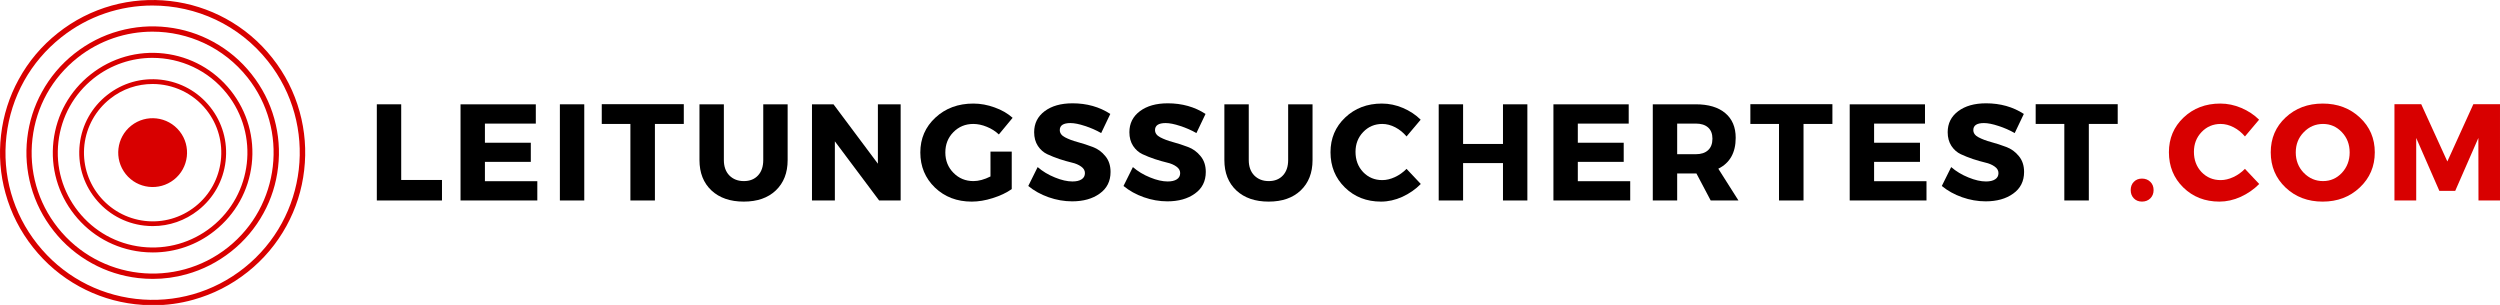
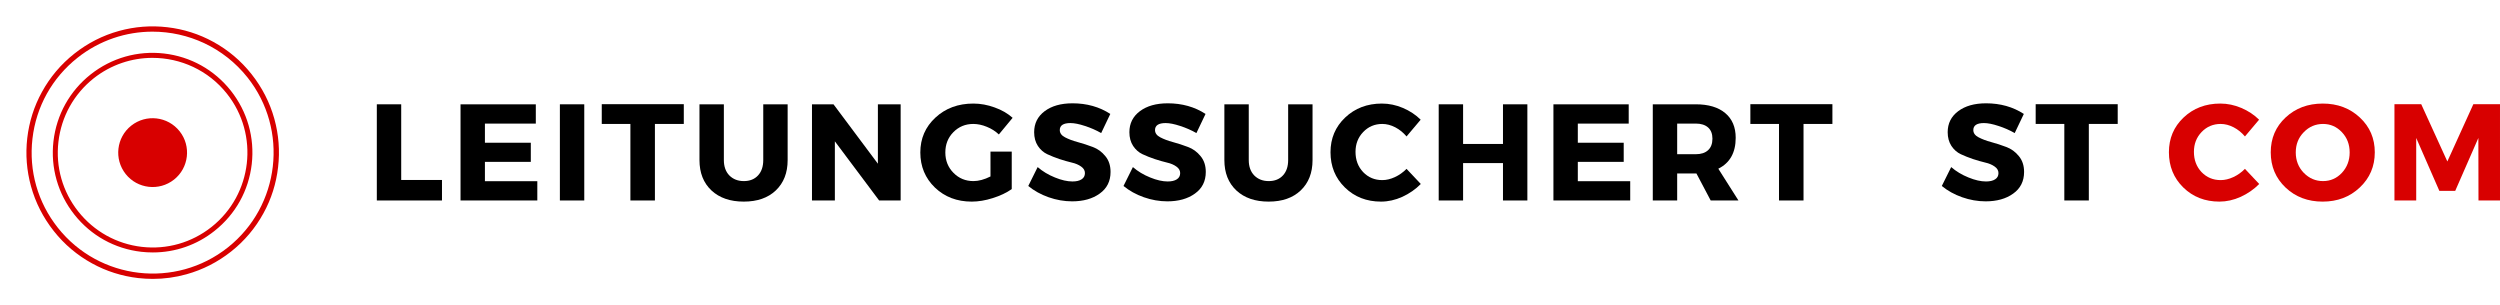
<svg xmlns="http://www.w3.org/2000/svg" width="416.475" zoomAndPan="magnify" viewBox="0 0 312.356 38.095" height="50.794" preserveAspectRatio="xMidYMid" version="1.0" id="svg201">
  <defs id="defs7">
    <g id="g2" />
    <clipPath id="b139cbb683">
-       <path d="M 19.176,168.352 H 58 v 38.25 H 19.176 Z m 0,0" clip-rule="nonzero" id="path4" />
-     </clipPath>
+       </clipPath>
  </defs>
  <g id="g680" transform="translate(-19.347,-168.506)">
    <g id="g582">
      <path fill="#d80000" d="m 41.789,184.906 c 1.473,1.859 1.16,4.566 -0.699,6.039 -1.863,1.473 -4.57,1.16 -6.043,-0.699 -1.473,-1.863 -1.16,-4.57 0.699,-6.043 1.863,-1.473 4.562,-1.16 6.043,0.703 z m 0,0" fill-opacity="1" fill-rule="nonzero" id="path13" />
-       <path fill="#d80000" d="m 38.434,196.754 c -0.359,0 -0.711,-0.023 -1.07,-0.062 -2.434,-0.281 -4.613,-1.496 -6.133,-3.418 -1.523,-1.922 -2.203,-4.316 -1.922,-6.75 0.281,-2.434 1.496,-4.617 3.418,-6.137 1.922,-1.523 4.316,-2.203 6.75,-1.922 2.434,0.285 4.617,1.496 6.137,3.418 1.523,1.922 2.203,4.32 1.922,6.754 -0.281,2.434 -1.496,4.613 -3.418,6.133 -1.641,1.297 -3.625,1.984 -5.684,1.984 z M 38.41,179 c -1.867,0 -3.746,0.602 -5.316,1.855 -1.793,1.426 -2.93,3.461 -3.199,5.734 -0.258,2.273 0.375,4.516 1.801,6.316 1.43,1.793 3.465,2.93 5.738,3.199 2.273,0.266 4.516,-0.375 6.316,-1.801 3.707,-2.938 4.332,-8.348 1.395,-12.055 C 43.453,180.113 40.941,179 38.41,179 Z m 0,0" fill-opacity="1" fill-rule="nonzero" id="path15" />
      <path fill="#d80000" d="m 38.441,200.047 c -0.48,0 -0.969,-0.027 -1.457,-0.082 -3.312,-0.383 -6.273,-2.031 -8.34,-4.641 -2.066,-2.609 -2.996,-5.871 -2.617,-9.176 0.383,-3.312 2.031,-6.27 4.641,-8.34 2.609,-2.066 5.875,-2.996 9.176,-2.617 3.312,0.383 6.273,2.031 8.34,4.641 2.066,2.609 2.996,5.875 2.617,9.176 -0.383,3.312 -2.031,6.273 -4.641,8.34 -2.219,1.77 -4.918,2.699 -7.719,2.699 z m -0.039,-24.312 c -2.578,0 -5.172,0.84 -7.348,2.555 -2.477,1.969 -4.043,4.785 -4.406,7.93 -0.367,3.141 0.516,6.238 2.484,8.719 1.969,2.48 4.785,4.043 7.926,4.41 3.145,0.363 6.242,-0.52 8.723,-2.488 5.117,-4.059 5.98,-11.527 1.922,-16.645 -2.336,-2.945 -5.801,-4.48 -9.301,-4.48 z m 0,0" fill-opacity="1" fill-rule="nonzero" id="path17" />
      <path fill="#d80000" d="m 38.441,203.352 c -0.609,0 -1.223,-0.039 -1.832,-0.105 -2.035,-0.238 -3.973,-0.848 -5.758,-1.832 -1.855,-1.016 -3.465,-2.371 -4.785,-4.043 -1.32,-1.672 -2.281,-3.547 -2.844,-5.586 -0.543,-1.969 -0.703,-3.988 -0.469,-6.027 0.238,-2.035 0.848,-3.973 1.832,-5.758 1.016,-1.855 2.375,-3.465 4.043,-4.785 1.672,-1.32 3.547,-2.281 5.586,-2.844 1.969,-0.543 3.988,-0.703 6.027,-0.465 2.035,0.234 3.973,0.848 5.758,1.828 1.855,1.016 3.465,2.375 4.785,4.047 1.32,1.668 2.281,3.547 2.844,5.582 0.543,1.969 0.703,3.992 0.465,6.027 -0.234,2.035 -0.844,3.973 -1.828,5.758 -1.016,1.855 -2.375,3.465 -4.043,4.785 -1.672,1.32 -3.551,2.281 -5.586,2.844 -1.375,0.383 -2.785,0.574 -4.195,0.574 z m -0.039,-30.891 c -3.289,0 -6.605,1.07 -9.375,3.266 -3.168,2.512 -5.164,6.098 -5.625,10.109 -0.465,4.012 0.664,7.965 3.176,11.129 5.18,6.531 14.707,7.637 21.238,2.457 6.531,-5.18 7.629,-14.707 2.457,-21.238 -2.992,-3.762 -7.406,-5.723 -11.871,-5.723 z m 0,0" fill-opacity="1" fill-rule="nonzero" id="path19" />
      <g clip-path="url(#b139cbb683)" id="g23">
        <path fill="#d80000" d="m 38.441,206.648 c -0.742,0 -1.473,-0.047 -2.215,-0.133 -2.453,-0.281 -4.805,-1.027 -6.965,-2.211 -2.242,-1.227 -4.188,-2.867 -5.781,-4.883 -1.602,-2.012 -2.754,-4.285 -3.441,-6.75 -0.664,-2.375 -0.848,-4.828 -0.562,-7.285 0.281,-2.457 1.027,-4.809 2.211,-6.965 1.227,-2.246 2.867,-4.191 4.883,-5.785 2.016,-1.602 4.289,-2.754 6.75,-3.441 2.375,-0.656 4.832,-0.844 7.285,-0.562 2.457,0.281 4.809,1.031 6.969,2.211 2.242,1.23 4.188,2.871 5.781,4.883 1.602,2.016 2.754,4.289 3.434,6.754 0.656,2.371 0.848,4.828 0.562,7.285 -0.281,2.457 -1.027,4.805 -2.211,6.965 -1.23,2.242 -2.867,4.188 -4.883,5.781 -2.016,1.602 -4.289,2.754 -6.75,3.441 -1.648,0.465 -3.352,0.695 -5.066,0.695 z m -0.039,-37.453 c -4.004,0 -8.031,1.297 -11.406,3.977 -3.844,3.051 -6.277,7.414 -6.84,12.297 -0.566,4.883 0.809,9.688 3.859,13.535 3.051,3.844 7.414,6.277 12.297,6.844 4.883,0.562 9.688,-0.809 13.535,-3.863 7.941,-6.301 9.281,-17.879 2.98,-25.828 -3.625,-4.578 -9,-6.961 -14.426,-6.961 z m 0,0" fill-opacity="1" fill-rule="nonzero" id="path21" />
      </g>
    </g>
    <g id="g574" transform="translate(0,-0.143)">
      <g fill="#000000" fill-opacity="1" id="g31">
        <g transform="translate(65.225,193.697)" id="g29">
          <g id="g27">
            <path d="M 4.25,-2.562 H 9.344 V 0 H 1.203 V -12.016 H 4.25 Z m 0,0" id="path25" />
          </g>
        </g>
      </g>
      <g fill="#000000" fill-opacity="1" id="g39">
        <g transform="translate(75.684,193.697)" id="g37">
          <g id="g35">
            <path d="M 10.609,-9.609 H 4.25 v 2.391 h 5.734 v 2.391 H 4.25 v 2.422 h 6.547 V 0 h -9.594 v -12.016 h 9.406 z m 0,0" id="path33" />
          </g>
        </g>
      </g>
      <g fill="#000000" fill-opacity="1" id="g47">
        <g transform="translate(88.097,193.697)" id="g45">
          <g id="g43">
            <path d="M 4.25,0 H 1.203 V -12.016 H 4.25 Z m 0,0" id="path41" />
          </g>
        </g>
      </g>
      <g fill="#000000" fill-opacity="1" id="g55">
        <g transform="translate(94.407,193.697)" id="g53">
          <g id="g51">
            <path d="M 10.375,-9.562 H 6.766 V 0 h -3.062 V -9.562 H 0.125 v -2.469 h 10.25 z m 0,0" id="path49" />
          </g>
        </g>
      </g>
      <g fill="#000000" fill-opacity="1" id="g63">
        <g transform="translate(105.741,193.697)" id="g61">
          <g id="g59">
            <path d="m 12.016,-12.016 v 6.969 c 0,1.594 -0.496,2.859 -1.484,3.797 -0.98,0.93 -2.312,1.391 -4,1.391 C 4.844,0.141 3.5,-0.32 2.5,-1.25 1.5,-2.188 1,-3.453 1,-5.047 v -6.969 h 3.047 v 6.969 c 0,0.805 0.227,1.445 0.688,1.922 0.469,0.469 1.07,0.703 1.812,0.703 C 7.285,-2.422 7.875,-2.656 8.312,-3.125 8.75,-3.594 8.969,-4.234 8.969,-5.047 v -6.969 z m 0,0" id="path57" />
          </g>
        </g>
      </g>
      <g fill="#000000" fill-opacity="1" id="g71">
        <g transform="translate(119.595,193.697)" id="g69">
          <g id="g67">
            <path d="M 12.281,0 H 9.594 L 4.062,-7.391 V 0 H 1.203 v -12.016 h 2.688 L 9.438,-4.594 v -7.422 h 2.844 z m 0,0" id="path65" />
          </g>
        </g>
      </g>
      <g fill="#000000" fill-opacity="1" id="g79">
        <g transform="translate(133.928,193.697)" id="g77">
          <g id="g75">
            <path d="m 9.172,-6.109 h 2.656 v 4.688 c -0.656,0.461 -1.449,0.836 -2.375,1.125 -0.918,0.293 -1.793,0.438 -2.625,0.438 -1.836,0 -3.367,-0.582 -4.594,-1.75 C 1.016,-2.785 0.406,-4.25 0.406,-6 c 0,-1.738 0.629,-3.191 1.891,-4.359 1.258,-1.164 2.836,-1.75 4.734,-1.75 0.895,0 1.781,0.164 2.656,0.484 0.883,0.312 1.633,0.746 2.25,1.297 L 10.219,-8.25 C 9.789,-8.656 9.289,-8.973 8.719,-9.203 8.145,-9.441 7.578,-9.562 7.016,-9.562 c -0.98,0 -1.809,0.344 -2.484,1.031 -0.668,0.68 -1,1.523 -1,2.531 0,1.012 0.336,1.859 1.016,2.547 0.676,0.688 1.508,1.031 2.5,1.031 0.645,0 1.352,-0.191 2.125,-0.578 z m 0,0" id="path73" />
          </g>
        </g>
      </g>
      <g fill="#000000" fill-opacity="1" id="g87">
        <g transform="translate(147.525,193.697)" id="g85">
          <g id="g83">
            <path d="m 5.812,-12.141 c 1.801,0 3.379,0.445 4.734,1.328 L 9.406,-8.422 C 8.77,-8.785 8.094,-9.082 7.375,-9.312 6.656,-9.551 6.051,-9.672 5.562,-9.672 c -0.887,0 -1.328,0.293 -1.328,0.875 0,0.375 0.219,0.68 0.656,0.906 0.438,0.23 0.961,0.43 1.578,0.594 0.625,0.168 1.25,0.371 1.875,0.609 0.625,0.23 1.148,0.609 1.578,1.141 0.438,0.523 0.656,1.184 0.656,1.984 0,1.156 -0.453,2.059 -1.359,2.703 -0.898,0.648 -2.043,0.969 -3.438,0.969 -0.992,0 -1.977,-0.172 -2.953,-0.516 C 1.859,-0.75 1.016,-1.219 0.297,-1.812 L 1.469,-4.172 c 0.613,0.531 1.332,0.965 2.156,1.297 0.82,0.336 1.551,0.5 2.188,0.5 0.488,0 0.867,-0.086 1.141,-0.266 0.281,-0.176 0.422,-0.438 0.422,-0.781 0,-0.32 -0.156,-0.594 -0.469,-0.812 -0.312,-0.227 -0.703,-0.395 -1.172,-0.5 -0.469,-0.113 -0.98,-0.258 -1.531,-0.438 C 3.648,-5.359 3.141,-5.562 2.672,-5.781 2.203,-6 1.812,-6.344 1.5,-6.812 1.188,-7.289 1.031,-7.863 1.031,-8.531 c 0,-1.094 0.438,-1.969 1.312,-2.625 0.875,-0.656 2.031,-0.984 3.469,-0.984 z m 0,0" id="path81" />
          </g>
        </g>
      </g>
      <g fill="#000000" fill-opacity="1" id="g95">
        <g transform="translate(159.424,193.697)" id="g93">
          <g id="g91">
            <path d="m 5.812,-12.141 c 1.801,0 3.379,0.445 4.734,1.328 L 9.406,-8.422 C 8.77,-8.785 8.094,-9.082 7.375,-9.312 6.656,-9.551 6.051,-9.672 5.562,-9.672 c -0.887,0 -1.328,0.293 -1.328,0.875 0,0.375 0.219,0.68 0.656,0.906 0.438,0.23 0.961,0.43 1.578,0.594 0.625,0.168 1.25,0.371 1.875,0.609 0.625,0.23 1.148,0.609 1.578,1.141 0.438,0.523 0.656,1.184 0.656,1.984 0,1.156 -0.453,2.059 -1.359,2.703 -0.898,0.648 -2.043,0.969 -3.438,0.969 -0.992,0 -1.977,-0.172 -2.953,-0.516 C 1.859,-0.75 1.016,-1.219 0.297,-1.812 L 1.469,-4.172 c 0.613,0.531 1.332,0.965 2.156,1.297 0.82,0.336 1.551,0.5 2.188,0.5 0.488,0 0.867,-0.086 1.141,-0.266 0.281,-0.176 0.422,-0.438 0.422,-0.781 0,-0.32 -0.156,-0.594 -0.469,-0.812 -0.312,-0.227 -0.703,-0.395 -1.172,-0.5 -0.469,-0.113 -0.98,-0.258 -1.531,-0.438 C 3.648,-5.359 3.141,-5.562 2.672,-5.781 2.203,-6 1.812,-6.344 1.5,-6.812 1.188,-7.289 1.031,-7.863 1.031,-8.531 c 0,-1.094 0.438,-1.969 1.312,-2.625 0.875,-0.656 2.031,-0.984 3.469,-0.984 z m 0,0" id="path89" />
          </g>
        </g>
      </g>
      <g fill="#000000" fill-opacity="1" id="g103">
        <g transform="translate(171.323,193.697)" id="g101">
          <g id="g99">
            <path d="m 12.016,-12.016 v 6.969 c 0,1.594 -0.496,2.859 -1.484,3.797 -0.98,0.93 -2.312,1.391 -4,1.391 C 4.844,0.141 3.5,-0.32 2.5,-1.25 1.5,-2.188 1,-3.453 1,-5.047 v -6.969 h 3.047 v 6.969 c 0,0.805 0.227,1.445 0.688,1.922 0.469,0.469 1.07,0.703 1.812,0.703 C 7.285,-2.422 7.875,-2.656 8.312,-3.125 8.75,-3.594 8.969,-4.234 8.969,-5.047 v -6.969 z m 0,0" id="path97" />
          </g>
        </g>
      </g>
      <g fill="#000000" fill-opacity="1" id="g111">
        <g transform="translate(185.177,193.697)" id="g109">
          <g id="g107">
            <path d="m 6.828,-12.109 c 0.895,0 1.77,0.184 2.625,0.547 0.863,0.367 1.602,0.855 2.219,1.469 L 9.906,-8 C 9.508,-8.477 9.039,-8.859 8.5,-9.141 7.957,-9.422 7.414,-9.562 6.875,-9.562 c -0.949,0 -1.746,0.34 -2.391,1.016 -0.637,0.668 -0.953,1.492 -0.953,2.469 0,1.012 0.316,1.855 0.953,2.531 0.645,0.668 1.441,1 2.391,1 0.508,0 1.035,-0.125 1.578,-0.375 0.539,-0.25 1.023,-0.594 1.453,-1.031 L 11.688,-2.062 C 11.031,-1.395 10.258,-0.859 9.375,-0.453 8.488,-0.055 7.602,0.141 6.719,0.141 4.914,0.141 3.41,-0.445 2.203,-1.625 1.004,-2.801 0.406,-4.27 0.406,-6.031 c 0,-1.727 0.609,-3.172 1.828,-4.328 1.227,-1.164 2.758,-1.75 4.594,-1.75 z m 0,0" id="path105" />
          </g>
        </g>
      </g>
      <g fill="#000000" fill-opacity="1" id="g119">
        <g transform="translate(197.899,193.697)" id="g117">
          <g id="g115">
            <path d="M 12.281,0 H 9.234 V -4.672 H 4.25 V 0 H 1.203 V -12.016 H 4.25 V -7.062 h 4.984 v -4.953 h 3.047 z m 0,0" id="path113" />
          </g>
        </g>
      </g>
      <g fill="#000000" fill-opacity="1" id="g127">
        <g transform="translate(212.233,193.697)" id="g125">
          <g id="g123">
            <path d="M 10.609,-9.609 H 4.25 v 2.391 h 5.734 v 2.391 H 4.25 v 2.422 h 6.547 V 0 h -9.594 v -12.016 h 9.406 z m 0,0" id="path121" />
          </g>
        </g>
      </g>
      <g fill="#000000" fill-opacity="1" id="g135">
        <g transform="translate(224.647,193.697)" id="g133">
          <g id="g131">
            <path d="M 8.438,0 6.656,-3.375 H 4.25 V 0 H 1.203 v -12.016 h 5.375 c 1.582,0 2.805,0.367 3.672,1.094 0.875,0.73 1.312,1.762 1.312,3.094 0,1.855 -0.727,3.141 -2.172,3.859 L 11.906,0 Z M 4.25,-5.781 h 2.328 c 0.656,0 1.164,-0.164 1.531,-0.5 0.363,-0.332 0.547,-0.812 0.547,-1.438 0,-0.613 -0.184,-1.082 -0.547,-1.406 -0.367,-0.32 -0.875,-0.484 -1.531,-0.484 H 4.25 Z m 0,0" id="path129" />
          </g>
        </g>
      </g>
      <g fill="#000000" fill-opacity="1" id="g143">
        <g transform="translate(237.917,193.697)" id="g141">
          <g id="g139">
            <path d="M 10.375,-9.562 H 6.766 V 0 h -3.062 V -9.562 H 0.125 v -2.469 h 10.25 z m 0,0" id="path137" />
          </g>
        </g>
      </g>
      <g fill="#000000" fill-opacity="1" id="g151">
        <g transform="translate(249.251,193.697)" id="g149">
          <g id="g147">
-             <path d="M 10.609,-9.609 H 4.25 v 2.391 h 5.734 v 2.391 H 4.25 v 2.422 h 6.547 V 0 h -9.594 v -12.016 h 9.406 z m 0,0" id="path145" />
-           </g>
+             </g>
        </g>
      </g>
      <g fill="#000000" fill-opacity="1" id="g159">
        <g transform="translate(261.664,193.697)" id="g157">
          <g id="g155">
            <path d="m 5.812,-12.141 c 1.801,0 3.379,0.445 4.734,1.328 L 9.406,-8.422 C 8.77,-8.785 8.094,-9.082 7.375,-9.312 6.656,-9.551 6.051,-9.672 5.562,-9.672 c -0.887,0 -1.328,0.293 -1.328,0.875 0,0.375 0.219,0.68 0.656,0.906 0.438,0.23 0.961,0.43 1.578,0.594 0.625,0.168 1.25,0.371 1.875,0.609 0.625,0.23 1.148,0.609 1.578,1.141 0.438,0.523 0.656,1.184 0.656,1.984 0,1.156 -0.453,2.059 -1.359,2.703 -0.898,0.648 -2.043,0.969 -3.438,0.969 -0.992,0 -1.977,-0.172 -2.953,-0.516 C 1.859,-0.75 1.016,-1.219 0.297,-1.812 L 1.469,-4.172 c 0.613,0.531 1.332,0.965 2.156,1.297 0.82,0.336 1.551,0.5 2.188,0.5 0.488,0 0.867,-0.086 1.141,-0.266 0.281,-0.176 0.422,-0.438 0.422,-0.781 0,-0.32 -0.156,-0.594 -0.469,-0.812 -0.312,-0.227 -0.703,-0.395 -1.172,-0.5 -0.469,-0.113 -0.98,-0.258 -1.531,-0.438 C 3.648,-5.359 3.141,-5.562 2.672,-5.781 2.203,-6 1.812,-6.344 1.5,-6.812 1.188,-7.289 1.031,-7.863 1.031,-8.531 c 0,-1.094 0.438,-1.969 1.312,-2.625 0.875,-0.656 2.031,-0.984 3.469,-0.984 z m 0,0" id="path153" />
          </g>
        </g>
      </g>
      <g fill="#000000" fill-opacity="1" id="g167">
        <g transform="translate(273.564,193.697)" id="g165">
          <g id="g163">
            <path d="M 10.375,-9.562 H 6.766 V 0 h -3.062 V -9.562 H 0.125 v -2.469 h 10.25 z m 0,0" id="path161" />
          </g>
        </g>
      </g>
      <g fill="#d80000" fill-opacity="1" id="g175">
        <g transform="translate(284.906,193.697)" id="g173">
          <g id="g171">
-             <path d="m 1.047,-2.328 c 0.258,-0.27 0.598,-0.406 1.016,-0.406 0.426,0 0.773,0.137 1.047,0.406 0.27,0.262 0.406,0.605 0.406,1.031 0,0.418 -0.137,0.762 -0.406,1.031 -0.273,0.27 -0.621,0.406 -1.047,0.406 -0.418,0 -0.758,-0.137 -1.016,-0.406 -0.262,-0.27 -0.391,-0.613 -0.391,-1.031 0,-0.426 0.129,-0.77 0.391,-1.031 z m 0,0" id="path169" />
-           </g>
+             </g>
        </g>
      </g>
      <g fill="#d80000" fill-opacity="1" id="g183">
        <g transform="translate(289.93,193.697)" id="g181">
          <g id="g179">
            <path d="m 6.828,-12.109 c 0.895,0 1.77,0.184 2.625,0.547 0.863,0.367 1.602,0.855 2.219,1.469 L 9.906,-8 C 9.508,-8.477 9.039,-8.859 8.5,-9.141 7.957,-9.422 7.414,-9.562 6.875,-9.562 c -0.949,0 -1.746,0.34 -2.391,1.016 -0.637,0.668 -0.953,1.492 -0.953,2.469 0,1.012 0.316,1.855 0.953,2.531 0.645,0.668 1.441,1 2.391,1 0.508,0 1.035,-0.125 1.578,-0.375 0.539,-0.25 1.023,-0.594 1.453,-1.031 L 11.688,-2.062 C 11.031,-1.395 10.258,-0.859 9.375,-0.453 8.488,-0.055 7.602,0.141 6.719,0.141 4.914,0.141 3.41,-0.445 2.203,-1.625 1.004,-2.801 0.406,-4.27 0.406,-6.031 c 0,-1.727 0.609,-3.172 1.828,-4.328 1.227,-1.164 2.758,-1.75 4.594,-1.75 z m 0,0" id="path177" />
          </g>
        </g>
      </g>
      <g fill="#d80000" fill-opacity="1" id="g191">
        <g transform="translate(302.653,193.697)" id="g189">
          <g id="g187">
-             <path d="m 6.891,-12.109 c 1.863,0 3.414,0.586 4.656,1.75 1.238,1.156 1.859,2.605 1.859,4.344 0,1.75 -0.625,3.215 -1.875,4.391 -1.242,1.18 -2.789,1.766 -4.641,1.766 -1.844,0 -3.387,-0.582 -4.625,-1.75 -1.242,-1.176 -1.859,-2.645 -1.859,-4.406 0,-1.75 0.617,-3.203 1.859,-4.359 1.238,-1.156 2.781,-1.734 4.625,-1.734 z M 6.938,-9.562 c -0.938,0 -1.742,0.344 -2.406,1.031 -0.668,0.68 -1,1.523 -1,2.531 0,1 0.332,1.852 1,2.547 0.676,0.688 1.477,1.031 2.406,1.031 0.926,0 1.711,-0.344 2.359,-1.031 C 9.941,-4.148 10.266,-5 10.266,-6 c 0,-1.008 -0.324,-1.852 -0.969,-2.531 C 8.648,-9.219 7.863,-9.562 6.938,-9.562 Z m 0,0" id="path185" />
+             <path d="m 6.891,-12.109 c 1.863,0 3.414,0.586 4.656,1.75 1.238,1.156 1.859,2.605 1.859,4.344 0,1.75 -0.625,3.215 -1.875,4.391 -1.242,1.18 -2.789,1.766 -4.641,1.766 -1.844,0 -3.387,-0.582 -4.625,-1.75 -1.242,-1.176 -1.859,-2.645 -1.859,-4.406 0,-1.75 0.617,-3.203 1.859,-4.359 1.238,-1.156 2.781,-1.734 4.625,-1.734 M 6.938,-9.562 c -0.938,0 -1.742,0.344 -2.406,1.031 -0.668,0.68 -1,1.523 -1,2.531 0,1 0.332,1.852 1,2.547 0.676,0.688 1.477,1.031 2.406,1.031 0.926,0 1.711,-0.344 2.359,-1.031 C 9.941,-4.148 10.266,-5 10.266,-6 c 0,-1.008 -0.324,-1.852 -0.969,-2.531 C 8.648,-9.219 7.863,-9.562 6.938,-9.562 Z m 0,0" id="path185" />
          </g>
        </g>
      </g>
      <g fill="#d80000" fill-opacity="1" id="g199">
        <g transform="translate(317.312,193.697)" id="g197">
          <g id="g195">
            <path d="m 14.391,0 h -2.688 L 11.688,-7.812 8.797,-1.203 H 6.812 L 3.922,-7.812 V 0 h -2.719 v -12.031 h 3.344 L 7.812,-4.875 l 3.25,-7.156 h 3.328 z m 0,0" id="path193" />
          </g>
        </g>
      </g>
    </g>
  </g>
</svg>